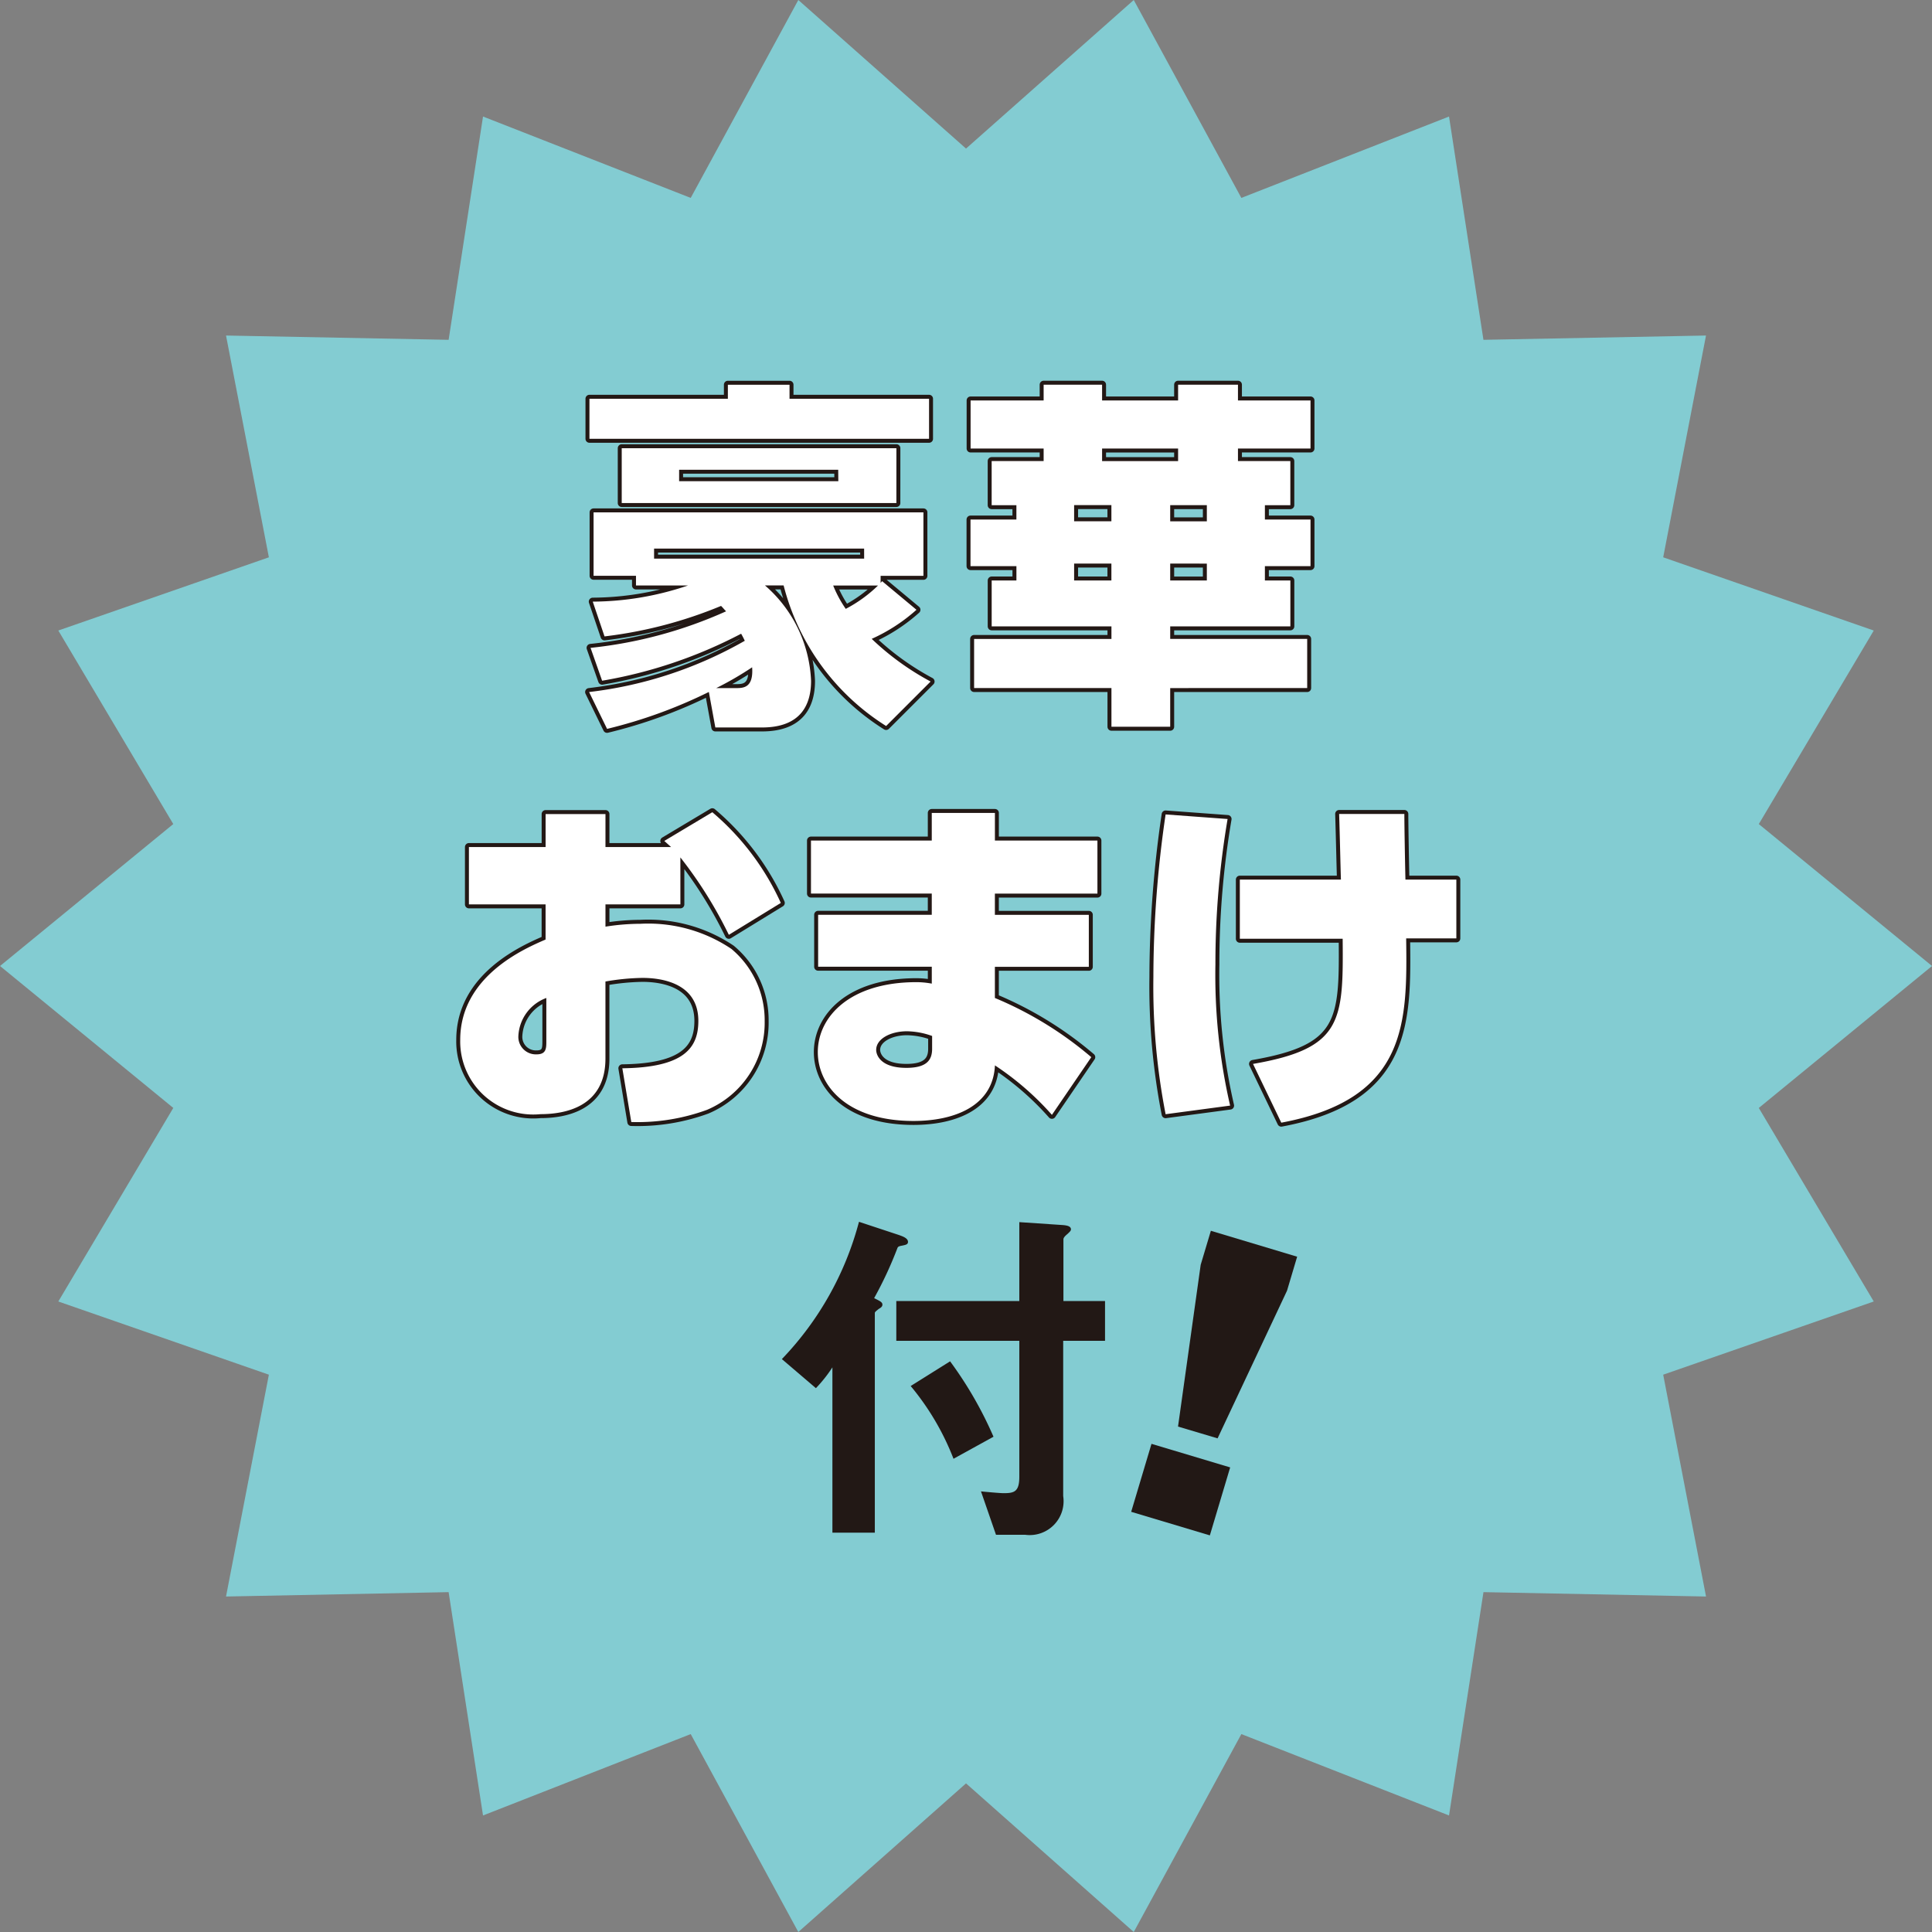
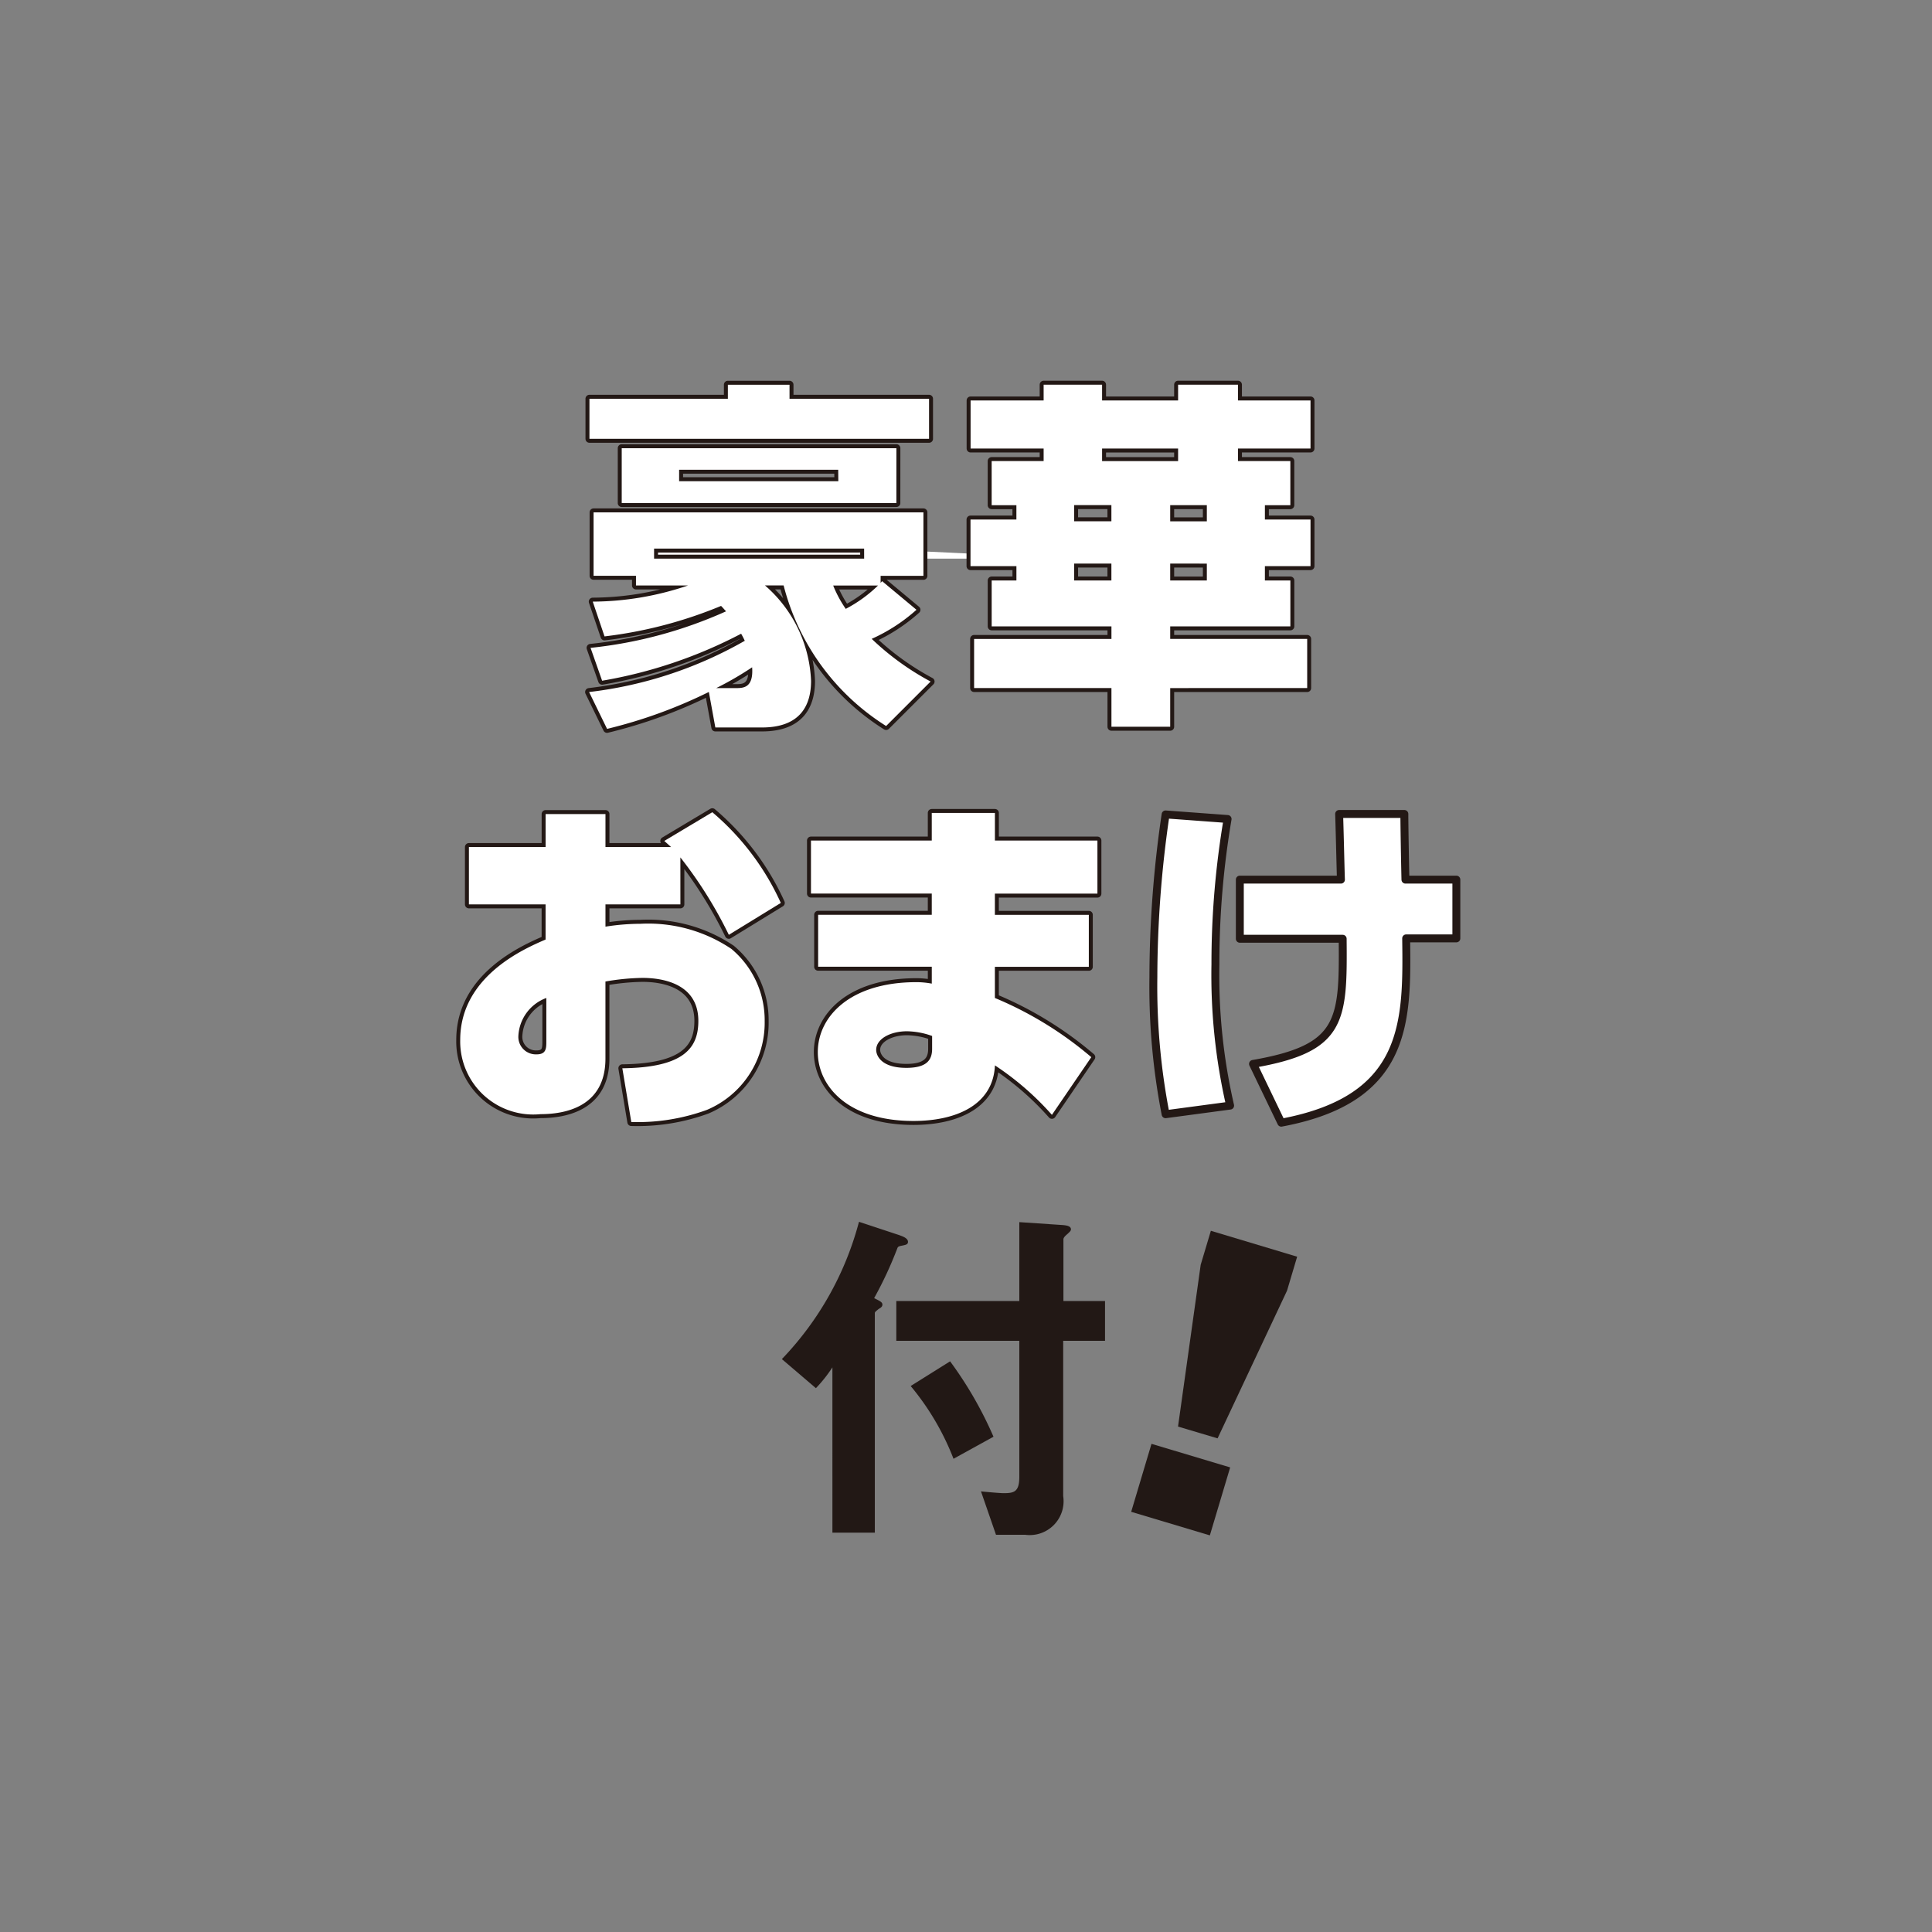
<svg xmlns="http://www.w3.org/2000/svg" width="82" height="82" viewBox="0 0 82 82">
  <rect x="0" y="0" width="82" height="82" fill="#808080" stroke="none" />
  <defs>
    <clipPath id="clip-path">
      <rect id="長方形_152" data-name="長方形 152" width="81.366" height="80.129" fill="none" />
    </clipPath>
  </defs>
  <g id="contents03_badge02" transform="translate(-654 -3336.122)">
-     <path id="img_giza" d="M48.119.0 41 6.306 33.882.0 29.315 8.4 20.5 4.946l-1.46 9.477-9.448-.182 1.819 9.413-8.937 3.107 4.879 8.214L0 41l7.354 6.024-4.88 8.215 8.937 3.107-1.819 9.415 9.448-.186 1.46 9.479L29.315 73.6 33.882 82 41 75.692 48.119 82l4.567-8.4L61.5 77.054l1.462-9.479 9.446.186L70.59 58.346l8.937-3.107-4.879-8.214L82 41l-7.352-6.024 4.879-8.214-8.937-3.108 1.817-9.413-9.446.182L61.5 4.946 52.686 8.4z" transform="translate(654.001 3336.122)" fill="#83ccd2" />
    <g id="txt" transform="translate(654.002 3336.123)">
      <g id="グループ_235" data-name="グループ 235" clip-path="url(#clip-path)">
-         <path id="パス_1500" data-name="パス 1500" d="M12.91 21.475A17.394 17.394.0 0019.518 19.3a3.377 3.377.0 00-.155-.3 19.831 19.831.0 01-5.9 1.995L12.972 19.6a18.721 18.721.0 005.752-1.551c-.089-.091-.12-.137-.213-.229a18.592 18.592.0 01-4.946 1.294l-.5-1.476a12.718 12.718.0 004.045-.686H14.9v-.411h-1.8V13.85h14v2.694H25.283v.3l.062-.076 1.46 1.216a7.357 7.357.0 01-1.9 1.234 11.386 11.386.0 002.5 1.811l-1.888 1.888a9.963 9.963.0 01-4.351-5.967h-.792A5.657 5.657.0 0122.331 21c0 1.005-.426 1.979-2.084 1.979H18.268l-.275-1.507a20.663 20.663.0 01-4.32 1.567zM21.417 8.432v.595h5.922v1.7H12.925v-1.7H18.8V8.432zm4.535 5.021H14.295V11.126H25.953zm-1.369 1.933H15.668v.426h8.916zm-1.1-3.346H16.731v.486h6.757zm-4.353 9.268c.32.0.763.0.7-.883a13.851 13.851.0 01-1.524.883zm4.14-4.353a5.021 5.021.0 00.533.99 5.82 5.82.0 001.369-.99z" transform="translate(12.091 7.896)" fill="#fff" />
+         <path id="パス_1500" data-name="パス 1500" d="M12.91 21.475A17.394 17.394.0 0019.518 19.3a3.377 3.377.0 00-.155-.3 19.831 19.831.0 01-5.9 1.995L12.972 19.6a18.721 18.721.0 005.752-1.551c-.089-.091-.12-.137-.213-.229a18.592 18.592.0 01-4.946 1.294l-.5-1.476a12.718 12.718.0 004.045-.686H14.9v-.411h-1.8V13.85h14v2.694H25.283v.3l.062-.076 1.46 1.216a7.357 7.357.0 01-1.9 1.234 11.386 11.386.0 002.5 1.811l-1.888 1.888a9.963 9.963.0 01-4.351-5.967h-.792A5.657 5.657.0 0122.331 21c0 1.005-.426 1.979-2.084 1.979H18.268l-.275-1.507a20.663 20.663.0 01-4.32 1.567zM21.417 8.432v.595h5.922v1.7H12.925v-1.7H18.8V8.432zm4.535 5.021H14.295V11.126H25.953zm-1.369 1.933v.426h8.916zm-1.1-3.346H16.731v.486h6.757zm-4.353 9.268c.32.0.763.0.7-.883a13.851 13.851.0 01-1.524.883zm4.14-4.353a5.021 5.021.0 00.533.99 5.82 5.82.0 001.369-.99z" transform="translate(12.091 7.896)" fill="#fff" />
        <path id="パス_1501" data-name="パス 1501" d="M12.91 21.475A17.394 17.394.0 0019.518 19.3a3.377 3.377.0 00-.155-.3 19.831 19.831.0 01-5.9 1.995L12.972 19.6a18.721 18.721.0 005.752-1.551c-.089-.091-.12-.137-.213-.229a18.592 18.592.0 01-4.946 1.294l-.5-1.476a12.718 12.718.0 004.045-.686H14.9v-.411h-1.8V13.85h14v2.694H25.283v.3l.062-.076 1.46 1.216a7.357 7.357.0 01-1.9 1.234 11.386 11.386.0 002.5 1.811l-1.888 1.888a9.963 9.963.0 01-4.351-5.967h-.792A5.657 5.657.0 0122.331 21c0 1.005-.426 1.979-2.084 1.979H18.268l-.275-1.507a20.663 20.663.0 01-4.32 1.567zM21.417 8.432v.595h5.922v1.7H12.925v-1.7H18.8V8.432zm4.535 5.021H14.295V11.126H25.953zm-1.369 1.933H15.668v.426h8.916zm-1.1-3.346H16.731v.486h6.757zm-4.353 9.268c.32.0.763.0.7-.883a13.851 13.851.0 01-1.524.883zm4.14-4.353a5.021 5.021.0 00.533.99 5.82 5.82.0 001.369-.99z" transform="translate(12.091 7.896)" fill="none" stroke="#231815" stroke-linecap="round" stroke-linejoin="round" stroke-width=".336" />
        <path id="パス_1502" data-name="パス 1502" d="M24.373 11.673V11.14h-3.1V9.1h3.1V8.431h2.481V9.1H30.08V8.431h2.541V9.1H35.7v2.04H32.621v.533h2.223v1.873h-1.08v.608H35.7v1.979H33.764v.608h1.081v1.948h-5.1v.533h5.814v2.086H29.745v1.642H27.251V21.307H21.422V19.222h5.829v-.533H22.168V16.741h1.05v-.608H21.269V14.154h1.948v-.608h-1.05V11.673zm1.294 2.556h1.582v-.686H25.667zm0 2.512h1.582v-.717H25.667zm4.413-5.6H26.854v.533H30.08zm-.335 3.089H31.3v-.686H29.745zm0 2.512H31.3v-.717H29.745z" transform="translate(19.92 7.895)" fill="#fff" />
        <path id="パス_1503" data-name="パス 1503" d="M24.373 11.673V11.14h-3.1V9.1h3.1V8.431h2.481V9.1H30.08V8.431h2.541V9.1H35.7v2.04H32.621v.533h2.223v1.873h-1.08v.608H35.7v1.979H33.764v.608h1.081v1.948h-5.1v.533h5.814v2.086H29.745v1.642H27.251V21.307H21.422V19.222h5.829v-.533H22.168V16.741h1.05v-.608H21.269V14.154h1.948v-.608h-1.05V11.673zm1.294 2.556h1.582v-.686H25.667zm0 2.512h1.582v-.717H25.667zm4.413-5.6H26.854v.533H30.08zm-.335 3.089H31.3v-.686H29.745zm0 2.512H31.3v-.717H29.745z" transform="translate(19.92 7.895)" fill="none" stroke="#231815" stroke-linecap="round" stroke-linejoin="round" stroke-width=".336" />
        <path id="パス_1504" data-name="パス 1504" d="M19.43 21.712H16.25v.945a9.7 9.7.0 011.491-.122A6.325 6.325.0 0121.593 23.6a3.944 3.944.0 011.414 3.073 4.012 4.012.0 01-2.448 3.759 8.582 8.582.0 01-3.213.517l-.38-2.281c2.647-.031 3.226-.885 3.226-2.01.0-1.689-1.722-1.826-2.376-1.826a9.945 9.945.0 00-1.567.153v3.271c0 2.055-1.72 2.359-2.754 2.359a3.1 3.1.0 01-3.41-3.151c0-2.707 2.74-3.879 3.623-4.26V21.712H10.454V19.278h3.255v-1.4H16.25v1.4h2.785c-.1-.091-.136-.122-.289-.259L20.785 17.8a10.986 10.986.0 012.907 3.85l-2.206 1.354a18.128 18.128.0 00-2.057-3.286zm-5.69 3.972A1.812 1.812.0 0012.553 27.3a.742.742.0 00.775.777c.412.0.412-.258.412-.564z" transform="translate(9.446 16.672)" fill="#fff" />
        <path id="パス_1505" data-name="パス 1505" d="M19.43 21.712H16.25v.945a9.7 9.7.0 011.491-.122A6.325 6.325.0 0121.593 23.6a3.944 3.944.0 011.414 3.073 4.012 4.012.0 01-2.448 3.759 8.582 8.582.0 01-3.213.517l-.38-2.281c2.647-.031 3.226-.885 3.226-2.01.0-1.689-1.722-1.826-2.376-1.826a9.945 9.945.0 00-1.567.153v3.271c0 2.055-1.72 2.359-2.754 2.359a3.1 3.1.0 01-3.41-3.151c0-2.707 2.74-3.879 3.623-4.26V21.712H10.454V19.278h3.255v-1.4H16.25v1.4h2.785c-.1-.091-.136-.122-.289-.259L20.785 17.8a10.986 10.986.0 012.907 3.85l-2.206 1.354a18.128 18.128.0 00-2.057-3.286zm-5.69 3.972A1.812 1.812.0 0012.553 27.3a.742.742.0 00.775.777c.412.0.412-.258.412-.564z" transform="translate(9.446 16.672)" fill="none" stroke="#231815" stroke-linecap="round" stroke-linejoin="round" stroke-width=".336" />
        <path id="パス_1506" data-name="パス 1506" d="M29.931 18.989v2.252H25.579v.9h3.987v2.206H25.579V25.67a15.459 15.459.0 014.092 2.512L28 30.631a12.166 12.166.0 00-2.419-2.1c-.077 1.7-1.673 2.359-3.455 2.359-2.847.0-4.063-1.522-4.063-2.922.0-1.493 1.354-2.969 4.183-2.969a3.522 3.522.0 01.655.062v-.717H18.077V22.139H22.9v-.9H17.773v-2.25H22.9V17.817h2.68v1.172zm-7.016 8.294a3.3 3.3.0 00-1.065-.2c-.7.0-1.309.32-1.309.792.0.2.168.761 1.28.761.852.0 1.094-.32 1.094-.808z" transform="translate(16.645 16.686)" fill="#fff" />
        <path id="パス_1507" data-name="パス 1507" d="M29.931 18.989v2.252H25.579v.9h3.987v2.206H25.579V25.67a15.459 15.459.0 014.092 2.512L28 30.631a12.166 12.166.0 00-2.419-2.1c-.077 1.7-1.673 2.359-3.455 2.359-2.847.0-4.063-1.522-4.063-2.922.0-1.493 1.354-2.969 4.183-2.969a3.522 3.522.0 01.655.062v-.717H18.077V22.139H22.9v-.9H17.773v-2.25H22.9V17.817h2.68v1.172zm-7.016 8.294a3.3 3.3.0 00-1.065-.2c-.7.0-1.309.32-1.309.792.0.2.168.761 1.28.761.852.0 1.094-.32 1.094-.808z" transform="translate(16.645 16.686)" fill="none" stroke="#231815" stroke-linecap="round" stroke-linejoin="round" stroke-width=".336" />
        <path id="パス_1508" data-name="パス 1508" d="M28.428 18.053a36.647 36.647.0 00-.517 6.164 24.714 24.714.0 00.624 6l-2.738.366a28.28 28.28.0 01-.519-5.814 47.637 47.637.0 01.519-6.91zm.519 5.083v-2.51h4.291c-.015-.4-.046-1.857-.076-2.787H35.93c0 .488.031 2.177.046 2.787h2.161v2.494h-2.13c.045 3.546.077 6.819-5.3 7.822l-1.2-2.494c3.79-.655 3.836-1.811 3.805-5.312z" transform="translate(23.673 16.707)" fill="#fff" />
        <path id="パス_1509" data-name="パス 1509" d="M28.428 18.053a36.647 36.647.0 00-.517 6.164 24.714 24.714.0 00.624 6l-2.738.366a28.28 28.28.0 01-.519-5.814 47.637 47.637.0 01.519-6.91zm.519 5.083v-2.51h4.291c-.015-.4-.046-1.857-.076-2.787H35.93c0 .488.031 2.177.046 2.787h2.161v2.494h-2.13c.045 3.546.077 6.819-5.3 7.822l-1.2-2.494c3.79-.655 3.836-1.811 3.805-5.312z" transform="translate(23.673 16.707)" fill="none" stroke="#231815" stroke-linecap="round" stroke-linejoin="round" stroke-width=".336" />
        <path id="パス_1510" data-name="パス 1510" d="M22.281 27.781c-.182.031-.213.046-.242.107a16.378 16.378.0 01-.99 2.13c.242.122.351.168.351.275.0.076-.048.122-.155.182-.151.122-.167.137-.167.184v9.313h-1.8V32.956a6 6 0 01-.7.883l-1.445-1.234a13.306 13.306.0 003.273-5.827l1.7.562c.12.046.38.122.38.29.0.089-.06.122-.213.151m6.8 4.049v6.588a1.438 1.438.0 01-1.613 1.644H26.221l-.637-1.842c.136.015.806.076.957.076.457.0.67-.06.67-.7V31.83H21.99V30.14h5.221V26.792l1.811.122c.244.015.38.062.38.184.0.06-.045.1-.151.2-.122.1-.168.167-.168.227V30.14h1.766v1.69zm-4.655 5.006A11.04 11.04.0 0022.6 33.748L24.273 32.7a16.326 16.326.0 011.842 3.2z" transform="translate(16.05 25.078)" fill="#221815" />
        <path id="パス_1511" data-name="パス 1511" d="M12.91 21.475A17.394 17.394.0 0019.518 19.3a3.377 3.377.0 00-.155-.3 19.831 19.831.0 01-5.9 1.995L12.972 19.6a18.721 18.721.0 005.752-1.551c-.089-.091-.12-.137-.213-.229a18.592 18.592.0 01-4.946 1.294l-.5-1.476a12.718 12.718.0 004.045-.686H14.9v-.411h-1.8V13.85h14v2.694H25.283v.3l.062-.076 1.46 1.216a7.357 7.357.0 01-1.9 1.234 11.386 11.386.0 002.5 1.811l-1.888 1.888a9.963 9.963.0 01-4.351-5.967h-.792A5.657 5.657.0 0122.331 21c0 1.005-.426 1.979-2.084 1.979H18.268l-.275-1.507a20.663 20.663.0 01-4.32 1.567zM21.417 8.432v.595h5.922v1.7H12.925v-1.7H18.8V8.432zm4.535 5.021H14.295V11.126H25.953zm-1.369 1.933H15.668v.426h8.916zm-1.1-3.346H16.731v.486h6.757zm-4.353 9.268c.32.0.763.0.7-.883a13.851 13.851.0 01-1.524.883zm4.14-4.353a5.021 5.021.0 00.533.99 5.82 5.82.0 001.369-.99z" transform="translate(12.091 7.896)" fill="#fff" />
        <path id="パス_1512" data-name="パス 1512" d="M24.373 11.673V11.14h-3.1V9.1h3.1V8.431h2.481V9.1H30.08V8.431h2.541V9.1H35.7v2.04H32.621v.533h2.223v1.873h-1.08v.608H35.7v1.979H33.764v.608h1.081v1.948h-5.1v.533h5.814v2.086H29.745v1.642H27.251V21.307H21.422V19.222h5.829v-.533H22.168V16.741h1.05v-.608H21.269V14.154h1.948v-.608h-1.05V11.673zm1.294 2.556h1.582v-.686H25.667zm0 2.512h1.582v-.717H25.667zm4.413-5.6H26.854v.533H30.08zm-.335 3.089H31.3v-.686H29.745zm0 2.512H31.3v-.717H29.745z" transform="translate(19.92 7.895)" fill="#fff" />
        <path id="パス_1513" data-name="パス 1513" d="M19.43 21.712H16.25v.945a9.7 9.7.0 011.491-.122A6.325 6.325.0 0121.593 23.6a3.944 3.944.0 011.414 3.073 4.012 4.012.0 01-2.448 3.759 8.582 8.582.0 01-3.213.517l-.38-2.281c2.647-.031 3.226-.885 3.226-2.01.0-1.689-1.722-1.826-2.376-1.826a9.945 9.945.0 00-1.567.153v3.271c0 2.055-1.72 2.359-2.754 2.359a3.1 3.1.0 01-3.41-3.151c0-2.707 2.74-3.879 3.623-4.26V21.712H10.454V19.278h3.255v-1.4H16.25v1.4h2.785c-.1-.091-.136-.122-.289-.259L20.785 17.8a10.986 10.986.0 012.907 3.85l-2.206 1.354a18.128 18.128.0 00-2.057-3.286zm-5.69 3.972A1.812 1.812.0 0012.553 27.3a.742.742.0 00.775.777c.412.0.412-.258.412-.564z" transform="translate(9.446 16.672)" fill="#fff" />
        <path id="パス_1514" data-name="パス 1514" d="M29.931 18.989v2.252H25.579v.9h3.987v2.206H25.579V25.67a15.459 15.459.0 014.092 2.512L28 30.631a12.166 12.166.0 00-2.419-2.1c-.077 1.7-1.673 2.359-3.455 2.359-2.847.0-4.063-1.522-4.063-2.922.0-1.493 1.354-2.969 4.183-2.969a3.522 3.522.0 01.655.062v-.717H18.077V22.139H22.9v-.9H17.773v-2.25H22.9V17.817h2.68v1.172zm-7.016 8.294a3.3 3.3.0 00-1.065-.2c-.7.0-1.309.32-1.309.792.0.2.168.761 1.28.761.852.0 1.094-.32 1.094-.808z" transform="translate(16.645 16.686)" fill="#fff" />
-         <path id="パス_1515" data-name="パス 1515" d="M28.428 18.053a36.647 36.647.0 00-.517 6.164 24.714 24.714.0 00.624 6l-2.738.366a28.28 28.28.0 01-.519-5.814 47.637 47.637.0 01.519-6.91zm.519 5.083v-2.51h4.291c-.015-.4-.046-1.857-.076-2.787H35.93c0 .488.031 2.177.046 2.787h2.161v2.494h-2.13c.045 3.546.077 6.819-5.3 7.822l-1.2-2.494c3.79-.655 3.836-1.811 3.805-5.312z" transform="translate(23.673 16.707)" fill="#fff" />
      </g>
      <path id="パス_1499" data-name="パス 1499" d="M25.653 36.015l3.339 1L28.13 39.9l-3.339-1zm2.088-7.6.432-1.443 3.662 1.1-.43 1.443-2.947 6.267-1.679-.5z" transform="translate(23.218 25.265)" fill="#221815" />
    </g>
  </g>
</svg>